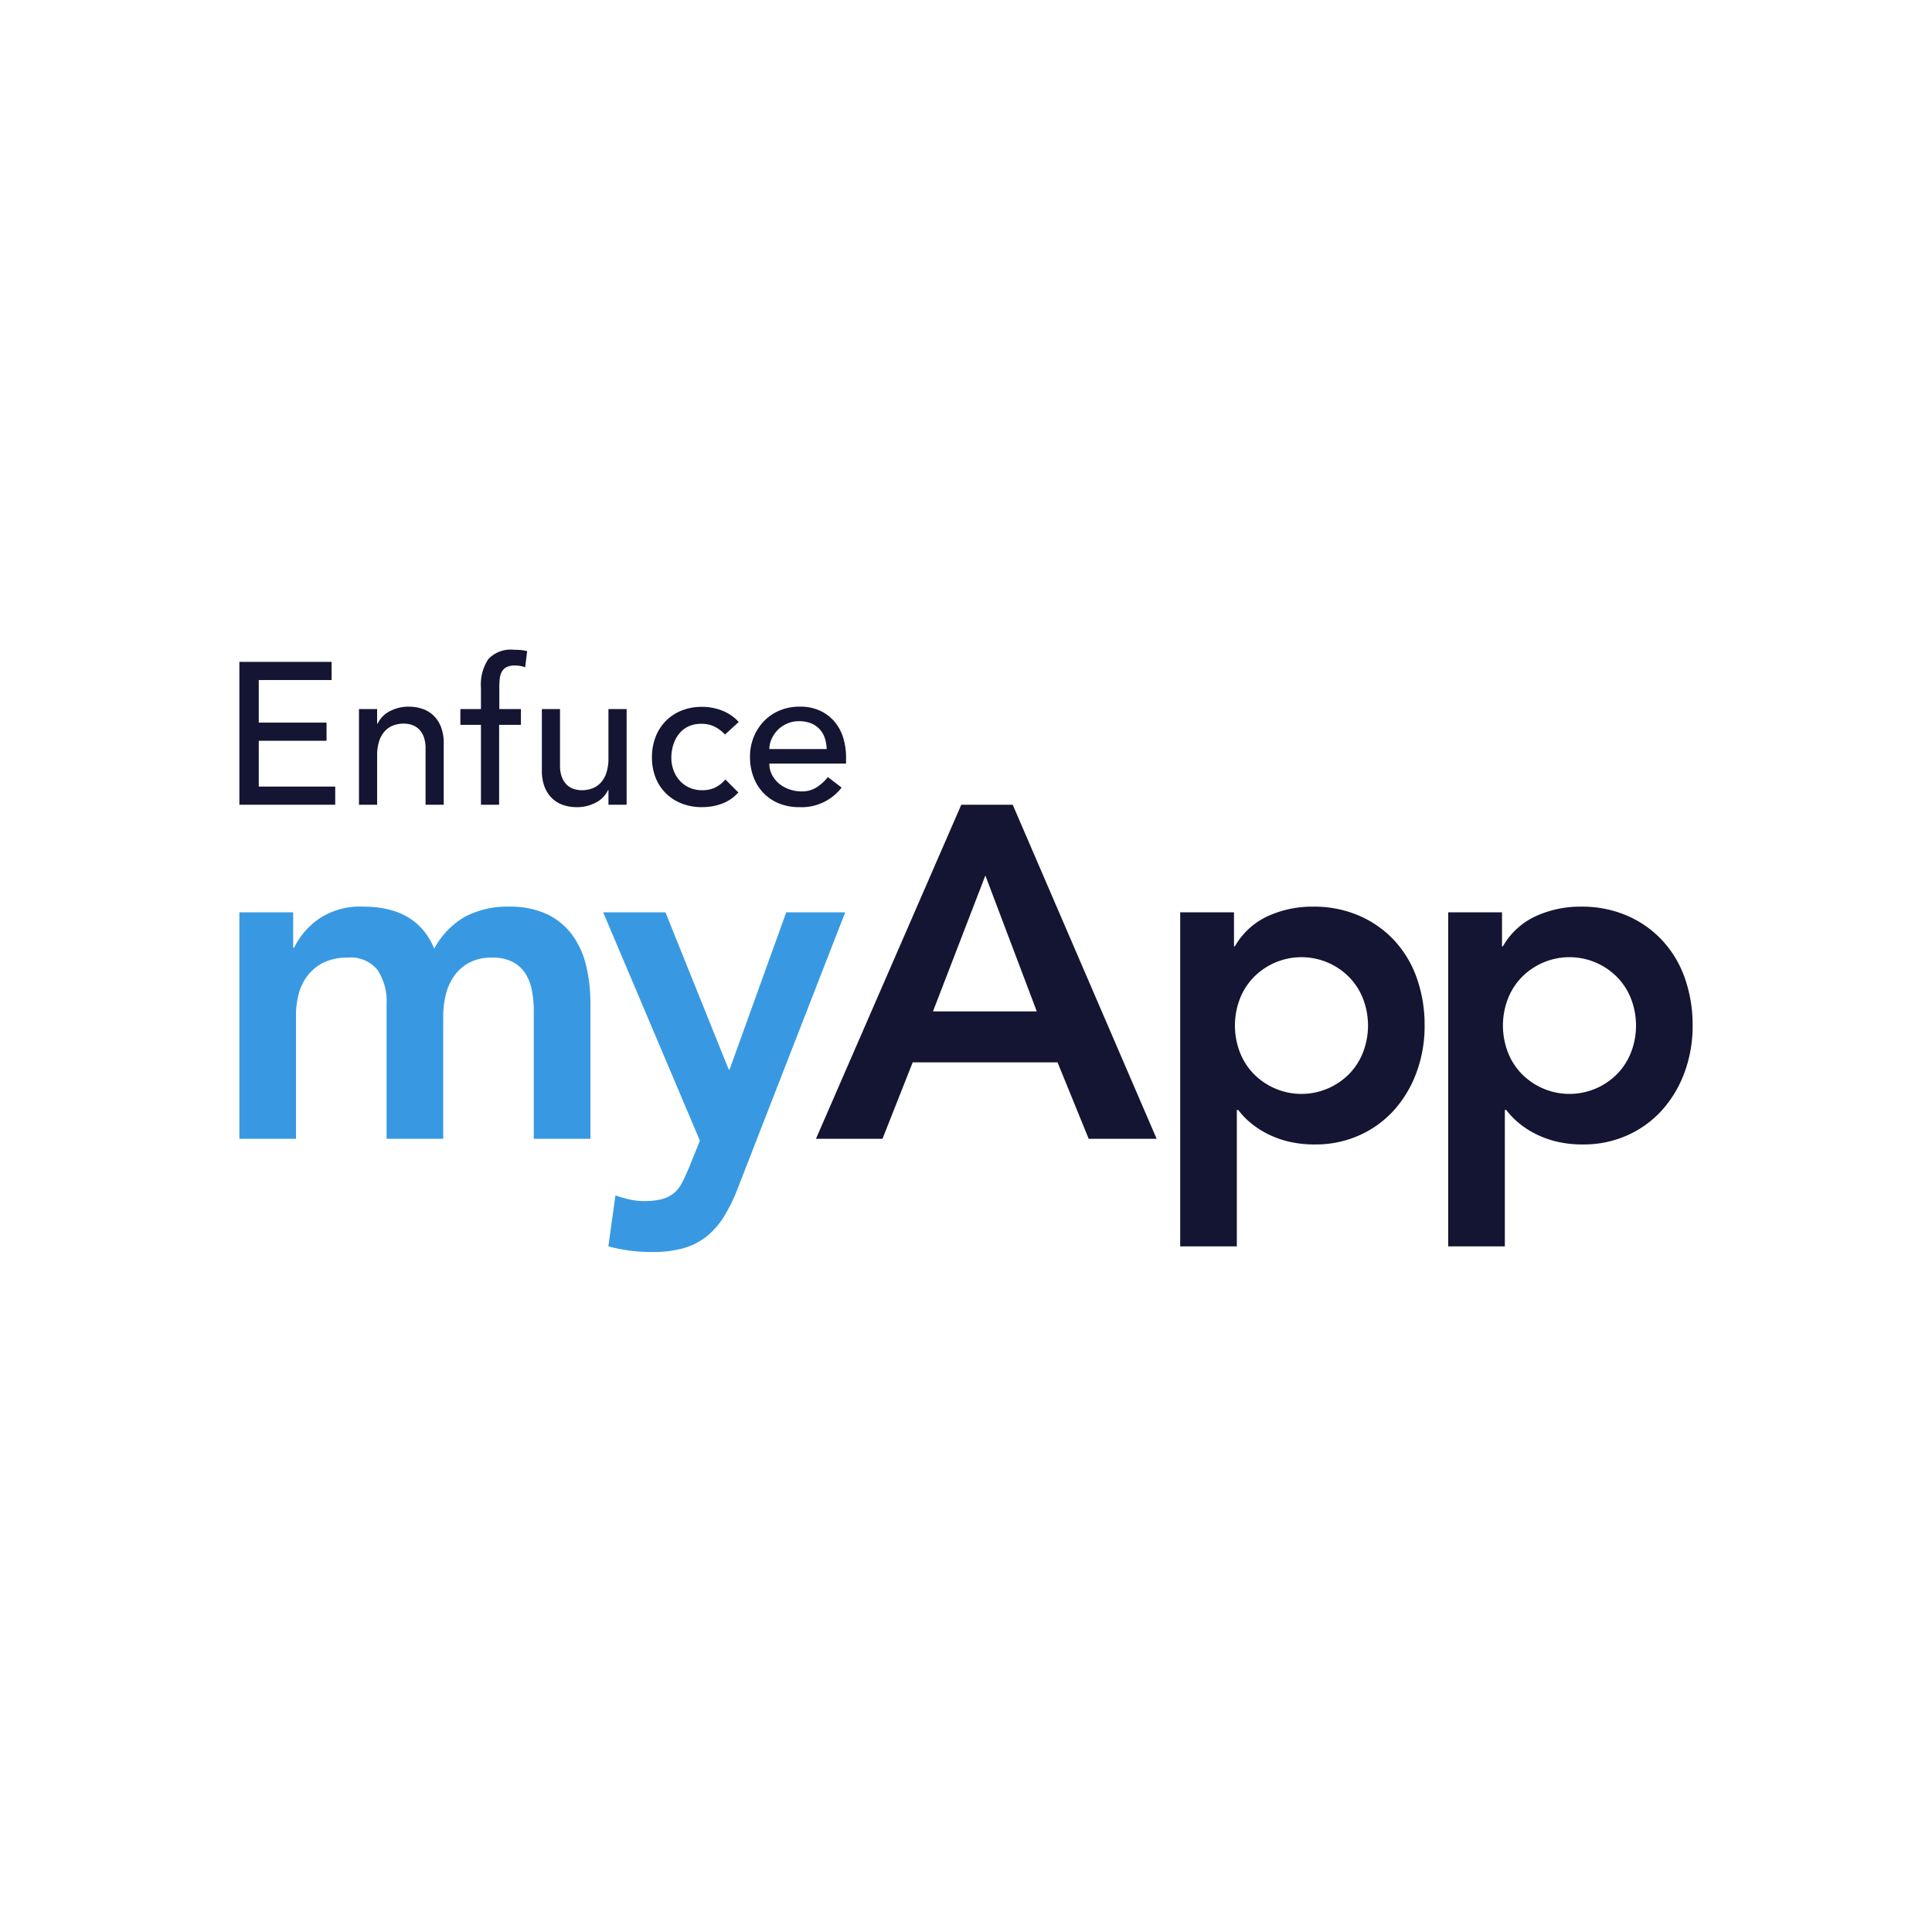
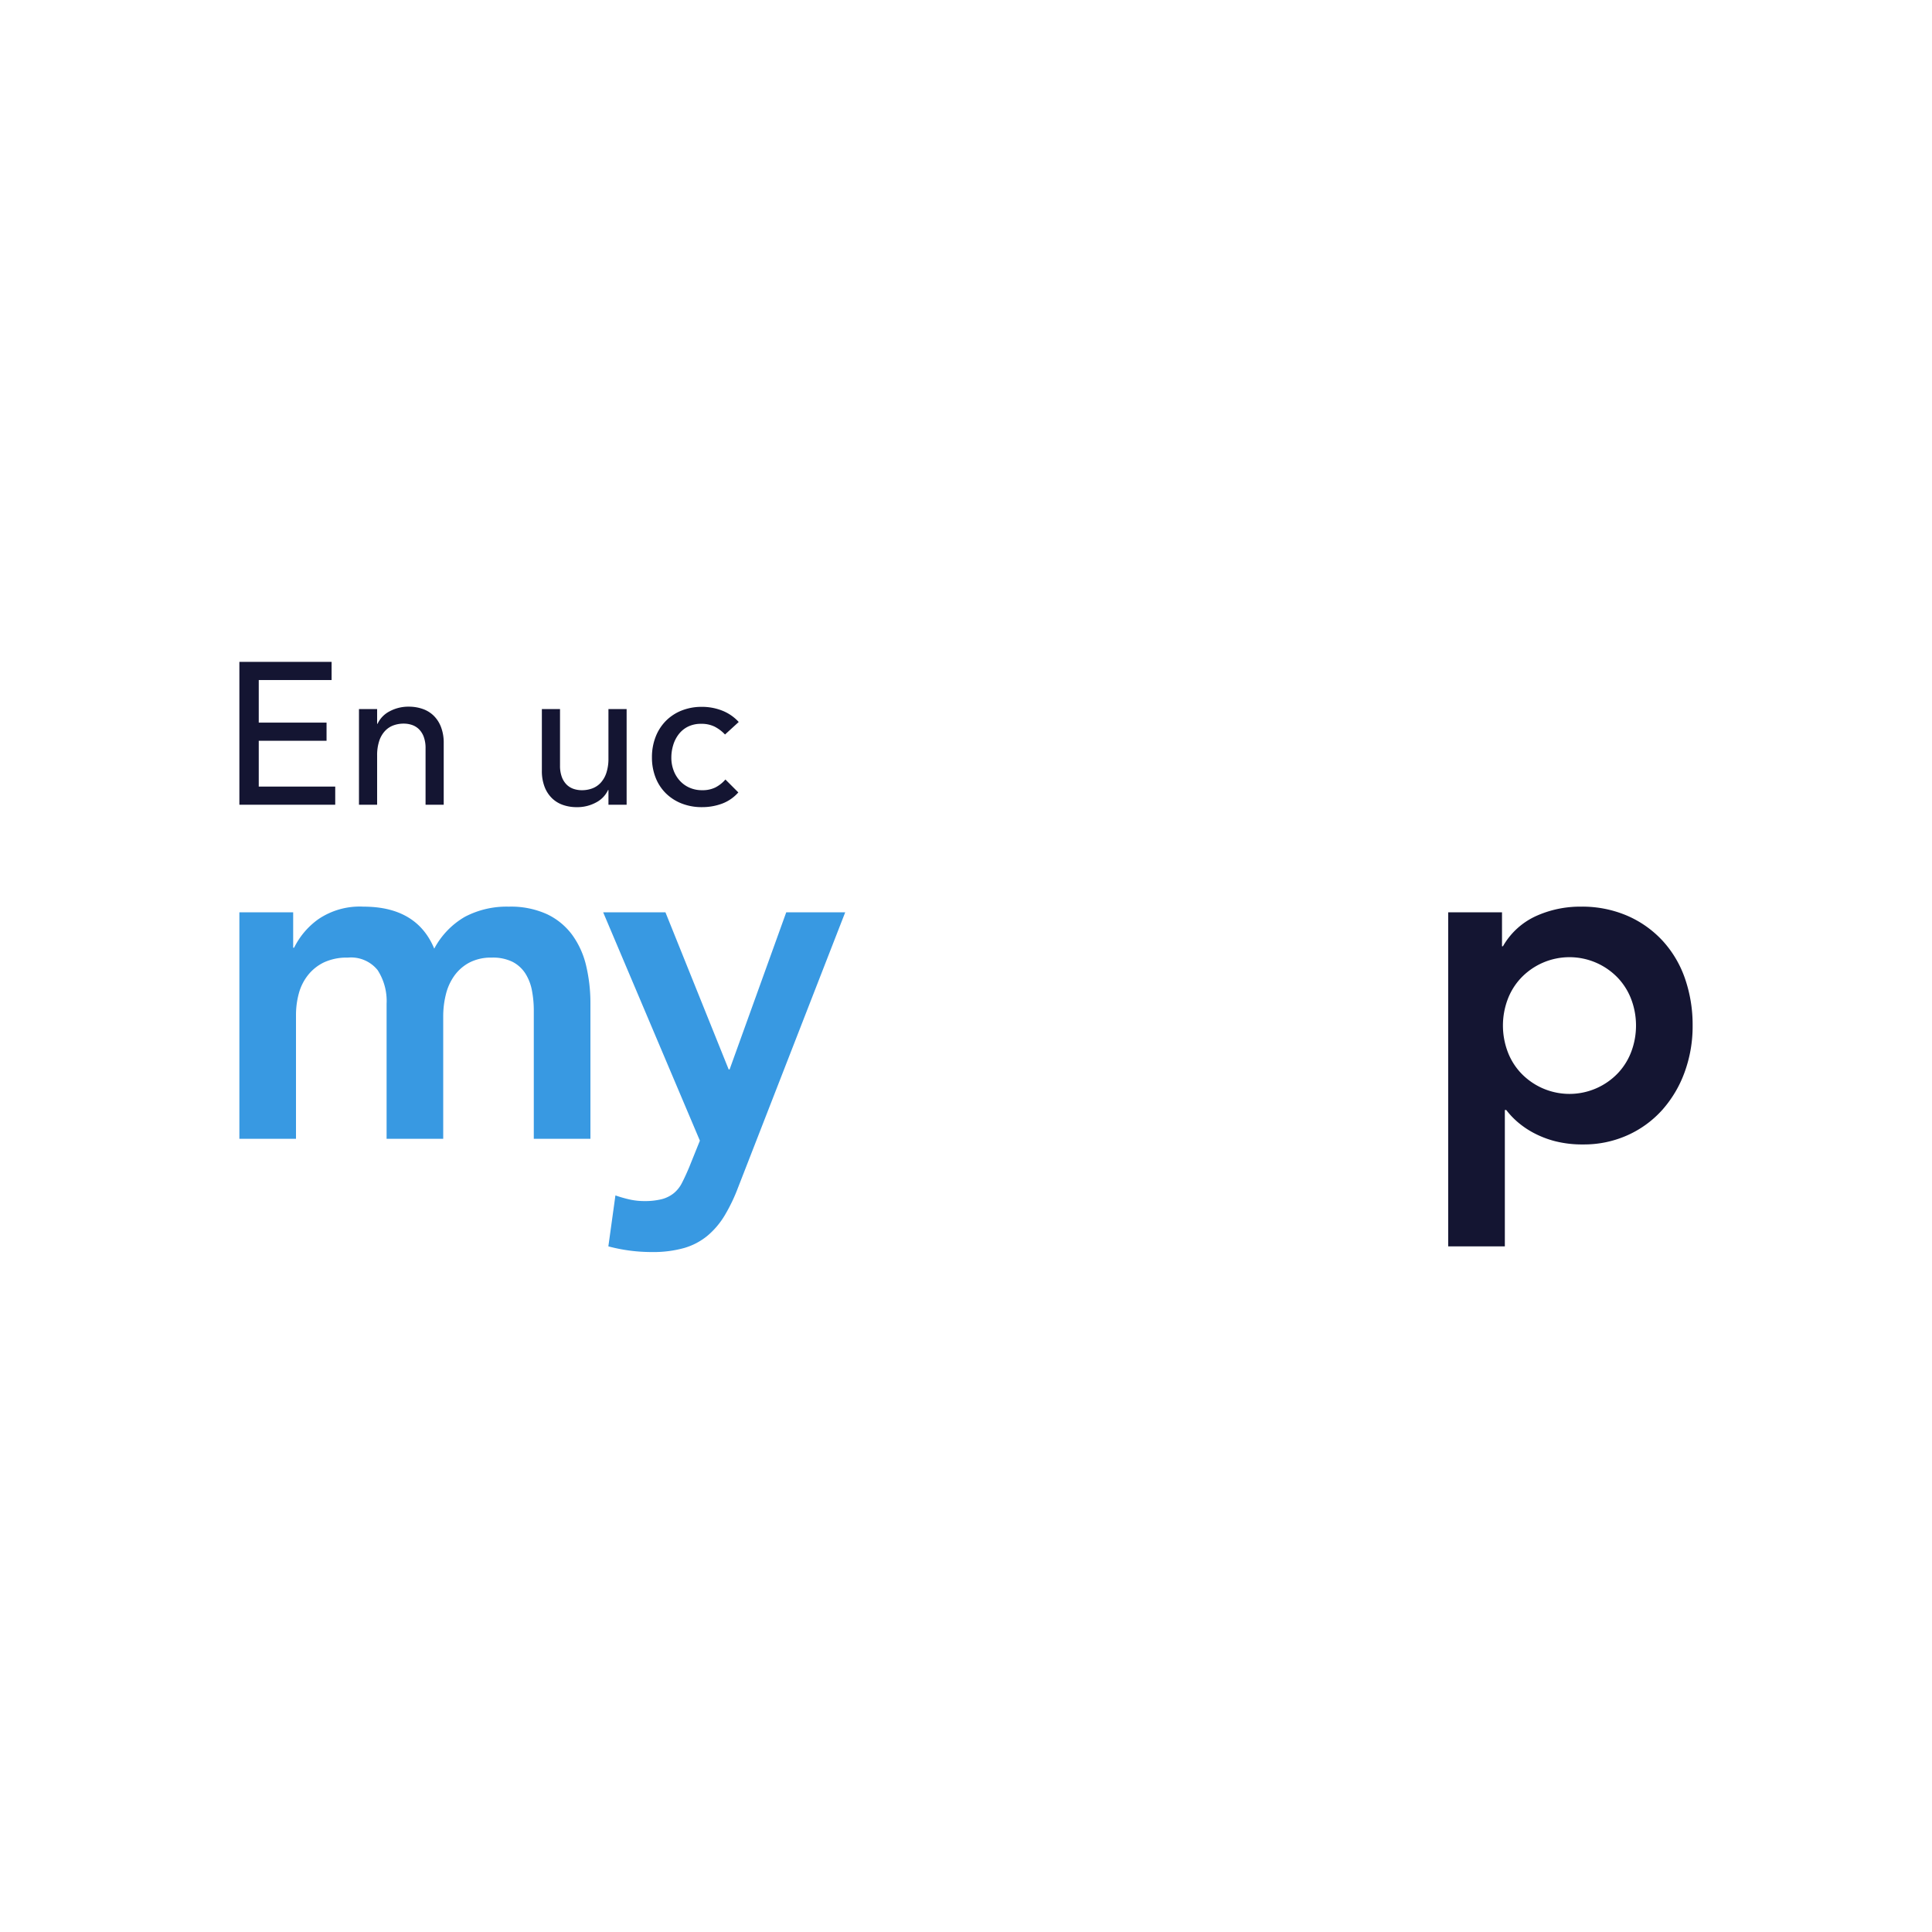
<svg xmlns="http://www.w3.org/2000/svg" viewBox="0 0 255.118 255.118">
  <defs>
    <style>.cls-1{fill:#fff;}.cls-2{fill:#3899e2;}.cls-3{fill:#141532;}</style>
  </defs>
  <g id="Layer_2" data-name="Layer 2">
    <g id="Layer_1-2" data-name="Layer 1">
-       <rect class="cls-1" width="255.118" height="255.118" />
      <path class="cls-2" d="M31.609,120.469h7.104v4.672h.124a10.11,10.11,0,0,1,3.209-3.769A9.73,9.73,0,0,1,47.997,119.722q7.038,0,9.345,5.545a10.583,10.583,0,0,1,4.049-4.206,11.845,11.845,0,0,1,5.796-1.339,11.506,11.506,0,0,1,5.045.996,8.831,8.831,0,0,1,3.333,2.741,11.298,11.298,0,0,1,1.839,4.081,21.434,21.434,0,0,1,.561,5.016v17.819h-7.478V133.429a13.995,13.995,0,0,0-.248-2.648,6.359,6.359,0,0,0-.872-2.243,4.444,4.444,0,0,0-1.682-1.526,5.851,5.851,0,0,0-2.741-.561,6.176,6.176,0,0,0-2.961.655,5.775,5.775,0,0,0-1.993,1.744,7.143,7.143,0,0,0-1.12,2.492,11.857,11.857,0,0,0-.344,2.835v16.199H51.049V132.557a7.509,7.509,0,0,0-1.184-4.455,4.502,4.502,0,0,0-3.927-1.651,7.145,7.145,0,0,0-3.146.623,6.033,6.033,0,0,0-2.117,1.682,6.717,6.717,0,0,0-1.216,2.43,10.9,10.9,0,0,0-.374,2.865v16.325H31.609Z" />
      <path class="cls-2" d="M79.647,120.469h8.224L96.22,141.216h.124l7.478-20.747h7.787l-14.142,36.325a22.914,22.914,0,0,1-1.775,3.705,10.692,10.692,0,0,1-2.274,2.681,8.587,8.587,0,0,1-3.085,1.619,15.059,15.059,0,0,1-4.269.531,22.158,22.158,0,0,1-5.731-.749l.933-6.73a16.222,16.222,0,0,0,1.839.531,8.901,8.901,0,0,0,1.962.218,9.221,9.221,0,0,0,2.306-.248,4.245,4.245,0,0,0,1.588-.781,4.192,4.192,0,0,0,1.09-1.371q.435-.839.936-2.023l1.432-3.553Z" />
-       <path class="cls-3" d="M126.937,106.264h6.79l19.005,44.112h-8.973l-4.112-10.093H120.518l-3.986,10.093h-8.786Zm9.969,27.289-6.79-17.943L123.199,133.553Z" />
-       <path class="cls-3" d="M155.843,120.469h7.104v4.486h.124a9.618,9.618,0,0,1,4.362-3.988,14.129,14.129,0,0,1,5.918-1.246,15.054,15.054,0,0,1,6.168,1.215,13.832,13.832,0,0,1,4.674,3.333,14.263,14.263,0,0,1,2.929,4.983,18.659,18.659,0,0,1,.996,6.168,17.642,17.642,0,0,1-1.06,6.168,15.346,15.346,0,0,1-2.959,4.985,13.65,13.65,0,0,1-4.58,3.333,14.027,14.027,0,0,1-5.857,1.216,14.462,14.462,0,0,1-3.738-.437,12.859,12.859,0,0,1-2.865-1.12,11.508,11.508,0,0,1-2.119-1.464,10.486,10.486,0,0,1-1.432-1.527h-.187v18.006h-7.478ZM180.643,135.422a9.771,9.771,0,0,0-.592-3.364,8.49,8.49,0,0,0-1.745-2.867,8.836,8.836,0,0,0-12.898,0,8.452,8.452,0,0,0-1.745,2.867,9.858,9.858,0,0,0,0,6.728,8.43,8.43,0,0,0,1.745,2.867,8.836,8.836,0,0,0,12.898,0,8.467,8.467,0,0,0,1.745-2.867A9.763,9.763,0,0,0,180.643,135.422Z" />
      <path class="cls-3" d="M191.234,120.469h7.104v4.486h.124a9.618,9.618,0,0,1,4.362-3.988,14.129,14.129,0,0,1,5.918-1.246,15.054,15.054,0,0,1,6.168,1.215,13.832,13.832,0,0,1,4.674,3.333,14.263,14.263,0,0,1,2.929,4.983,18.659,18.659,0,0,1,.996,6.168,17.642,17.642,0,0,1-1.06,6.168,15.346,15.346,0,0,1-2.959,4.985,13.65,13.65,0,0,1-4.58,3.333,14.027,14.027,0,0,1-5.857,1.216,14.462,14.462,0,0,1-3.738-.437,12.859,12.859,0,0,1-2.865-1.12,11.509,11.509,0,0,1-2.119-1.464,10.486,10.486,0,0,1-1.432-1.527h-.187v18.006H191.234ZM216.033,135.422a9.771,9.771,0,0,0-.592-3.364,8.489,8.489,0,0,0-1.745-2.867,8.836,8.836,0,0,0-12.898,0,8.452,8.452,0,0,0-1.745,2.867,9.858,9.858,0,0,0,0,6.728,8.43,8.43,0,0,0,1.745,2.867,8.836,8.836,0,0,0,12.898,0,8.467,8.467,0,0,0,1.745-2.867A9.763,9.763,0,0,0,216.033,135.422Z" />
      <path class="cls-3" d="M31.609,87.399H43.787v2.399h-9.62v5.622h8.953V97.818H34.167v6.049H44.266v2.397H31.609Z" />
      <path class="cls-3" d="M47.402,93.635h2.397v1.945H49.853a3.538,3.538,0,0,1,1.572-1.639,5.222,5.222,0,0,1,2.585-.626,5.475,5.475,0,0,1,1.745.28,3.93,3.93,0,0,1,1.466.866,4.175,4.175,0,0,1,.998,1.505,5.738,5.738,0,0,1,.373,2.172V106.264H56.194V98.804a4.237,4.237,0,0,0-.239-1.506,2.766,2.766,0,0,0-.64-1.012,2.411,2.411,0,0,0-.92-.56,3.404,3.404,0,0,0-1.079-.173,3.897,3.897,0,0,0-1.385.24,2.89,2.89,0,0,0-1.119.759,3.559,3.559,0,0,0-.745,1.319,5.956,5.956,0,0,0-.268,1.892V106.264h-2.397Z" />
-       <path class="cls-3" d="M63.509,95.713H60.791V93.635h2.718v-2.824a6.067,6.067,0,0,1,.972-3.772,4.016,4.016,0,0,1,3.344-1.238c.266,0,.546.009.839.026a4.934,4.934,0,0,1,.946.161l-.266,2.131a3.415,3.415,0,0,0-.666-.185,4.083,4.083,0,0,0-.692-.054,2.403,2.403,0,0,0-1.067.199,1.503,1.503,0,0,0-.626.574,2.233,2.233,0,0,0-.292.892,9.386,9.386,0,0,0-.067,1.185v2.905h2.852v2.079H65.908V106.264H63.509Z" />
      <path class="cls-3" d="M82.745,106.264H80.346v-1.945h-.052a3.528,3.528,0,0,1-1.573,1.639,5.195,5.195,0,0,1-2.584.626,5.443,5.443,0,0,1-1.759-.28,3.944,3.944,0,0,1-1.453-.865,4.198,4.198,0,0,1-1-1.506,5.769,5.769,0,0,1-.372-2.172v-8.126h2.397V101.095a4.235,4.235,0,0,0,.24,1.506,2.766,2.766,0,0,0,.64,1.012,2.392,2.392,0,0,0,.92.56,3.404,3.404,0,0,0,1.079.173,3.903,3.903,0,0,0,1.385-.24,2.89,2.89,0,0,0,1.119-.759,3.568,3.568,0,0,0,.745-1.319,6.002,6.002,0,0,0,.266-1.892V93.635H82.745Z" />
      <path class="cls-3" d="M95.737,96.991a5.032,5.032,0,0,0-1.399-1.052,3.914,3.914,0,0,0-1.745-.36,3.848,3.848,0,0,0-1.719.36,3.492,3.492,0,0,0-1.226.986,4.418,4.418,0,0,0-.745,1.439,5.615,5.615,0,0,0-.253,1.691,4.713,4.713,0,0,0,.292,1.665,4.171,4.171,0,0,0,.827,1.373,3.797,3.797,0,0,0,1.278.918,4.055,4.055,0,0,0,1.679.334,3.826,3.826,0,0,0,1.731-.36,4.434,4.434,0,0,0,1.333-1.053l1.705,1.705a5.353,5.353,0,0,1-2.172,1.492,7.587,7.587,0,0,1-2.624.453,7.216,7.216,0,0,1-2.679-.479,6.173,6.173,0,0,1-2.091-1.345,5.949,5.949,0,0,1-1.359-2.079,7.216,7.216,0,0,1-.481-2.679,7.322,7.322,0,0,1,.481-2.691,6.159,6.159,0,0,1,1.345-2.105,6.097,6.097,0,0,1,2.079-1.373,7.135,7.135,0,0,1,2.705-.493,7.27,7.27,0,0,1,2.651.493,5.85,5.85,0,0,1,2.198,1.506Z" />
-       <path class="cls-3" d="M101.593,100.829a3.181,3.181,0,0,0,.36,1.506,3.759,3.759,0,0,0,.946,1.159,4.394,4.394,0,0,0,1.359.745,4.878,4.878,0,0,0,1.6.266,3.584,3.584,0,0,0,1.945-.519,6.264,6.264,0,0,0,1.518-1.373l1.812,1.387a6.672,6.672,0,0,1-5.596,2.584,6.941,6.941,0,0,1-2.705-.507,5.864,5.864,0,0,1-2.051-1.399,6.177,6.177,0,0,1-1.293-2.105,7.445,7.445,0,0,1-.453-2.624,6.896,6.896,0,0,1,.493-2.625,6.523,6.523,0,0,1,1.359-2.105,6.186,6.186,0,0,1,2.065-1.399,6.636,6.636,0,0,1,2.611-.507,6.247,6.247,0,0,1,2.838.586,5.603,5.603,0,0,1,1.906,1.532,6.038,6.038,0,0,1,1.079,2.132,8.871,8.871,0,0,1,.334,2.411v.853Zm7.568-1.918a5.057,5.057,0,0,0-.253-1.466,3.243,3.243,0,0,0-.68-1.159,3.124,3.124,0,0,0-1.133-.773,4.139,4.139,0,0,0-1.586-.28,3.85,3.85,0,0,0-1.612.334,3.919,3.919,0,0,0-1.238.866,3.991,3.991,0,0,0-.787,1.185,3.265,3.265,0,0,0-.28,1.293Z" />
    </g>
  </g>
</svg>